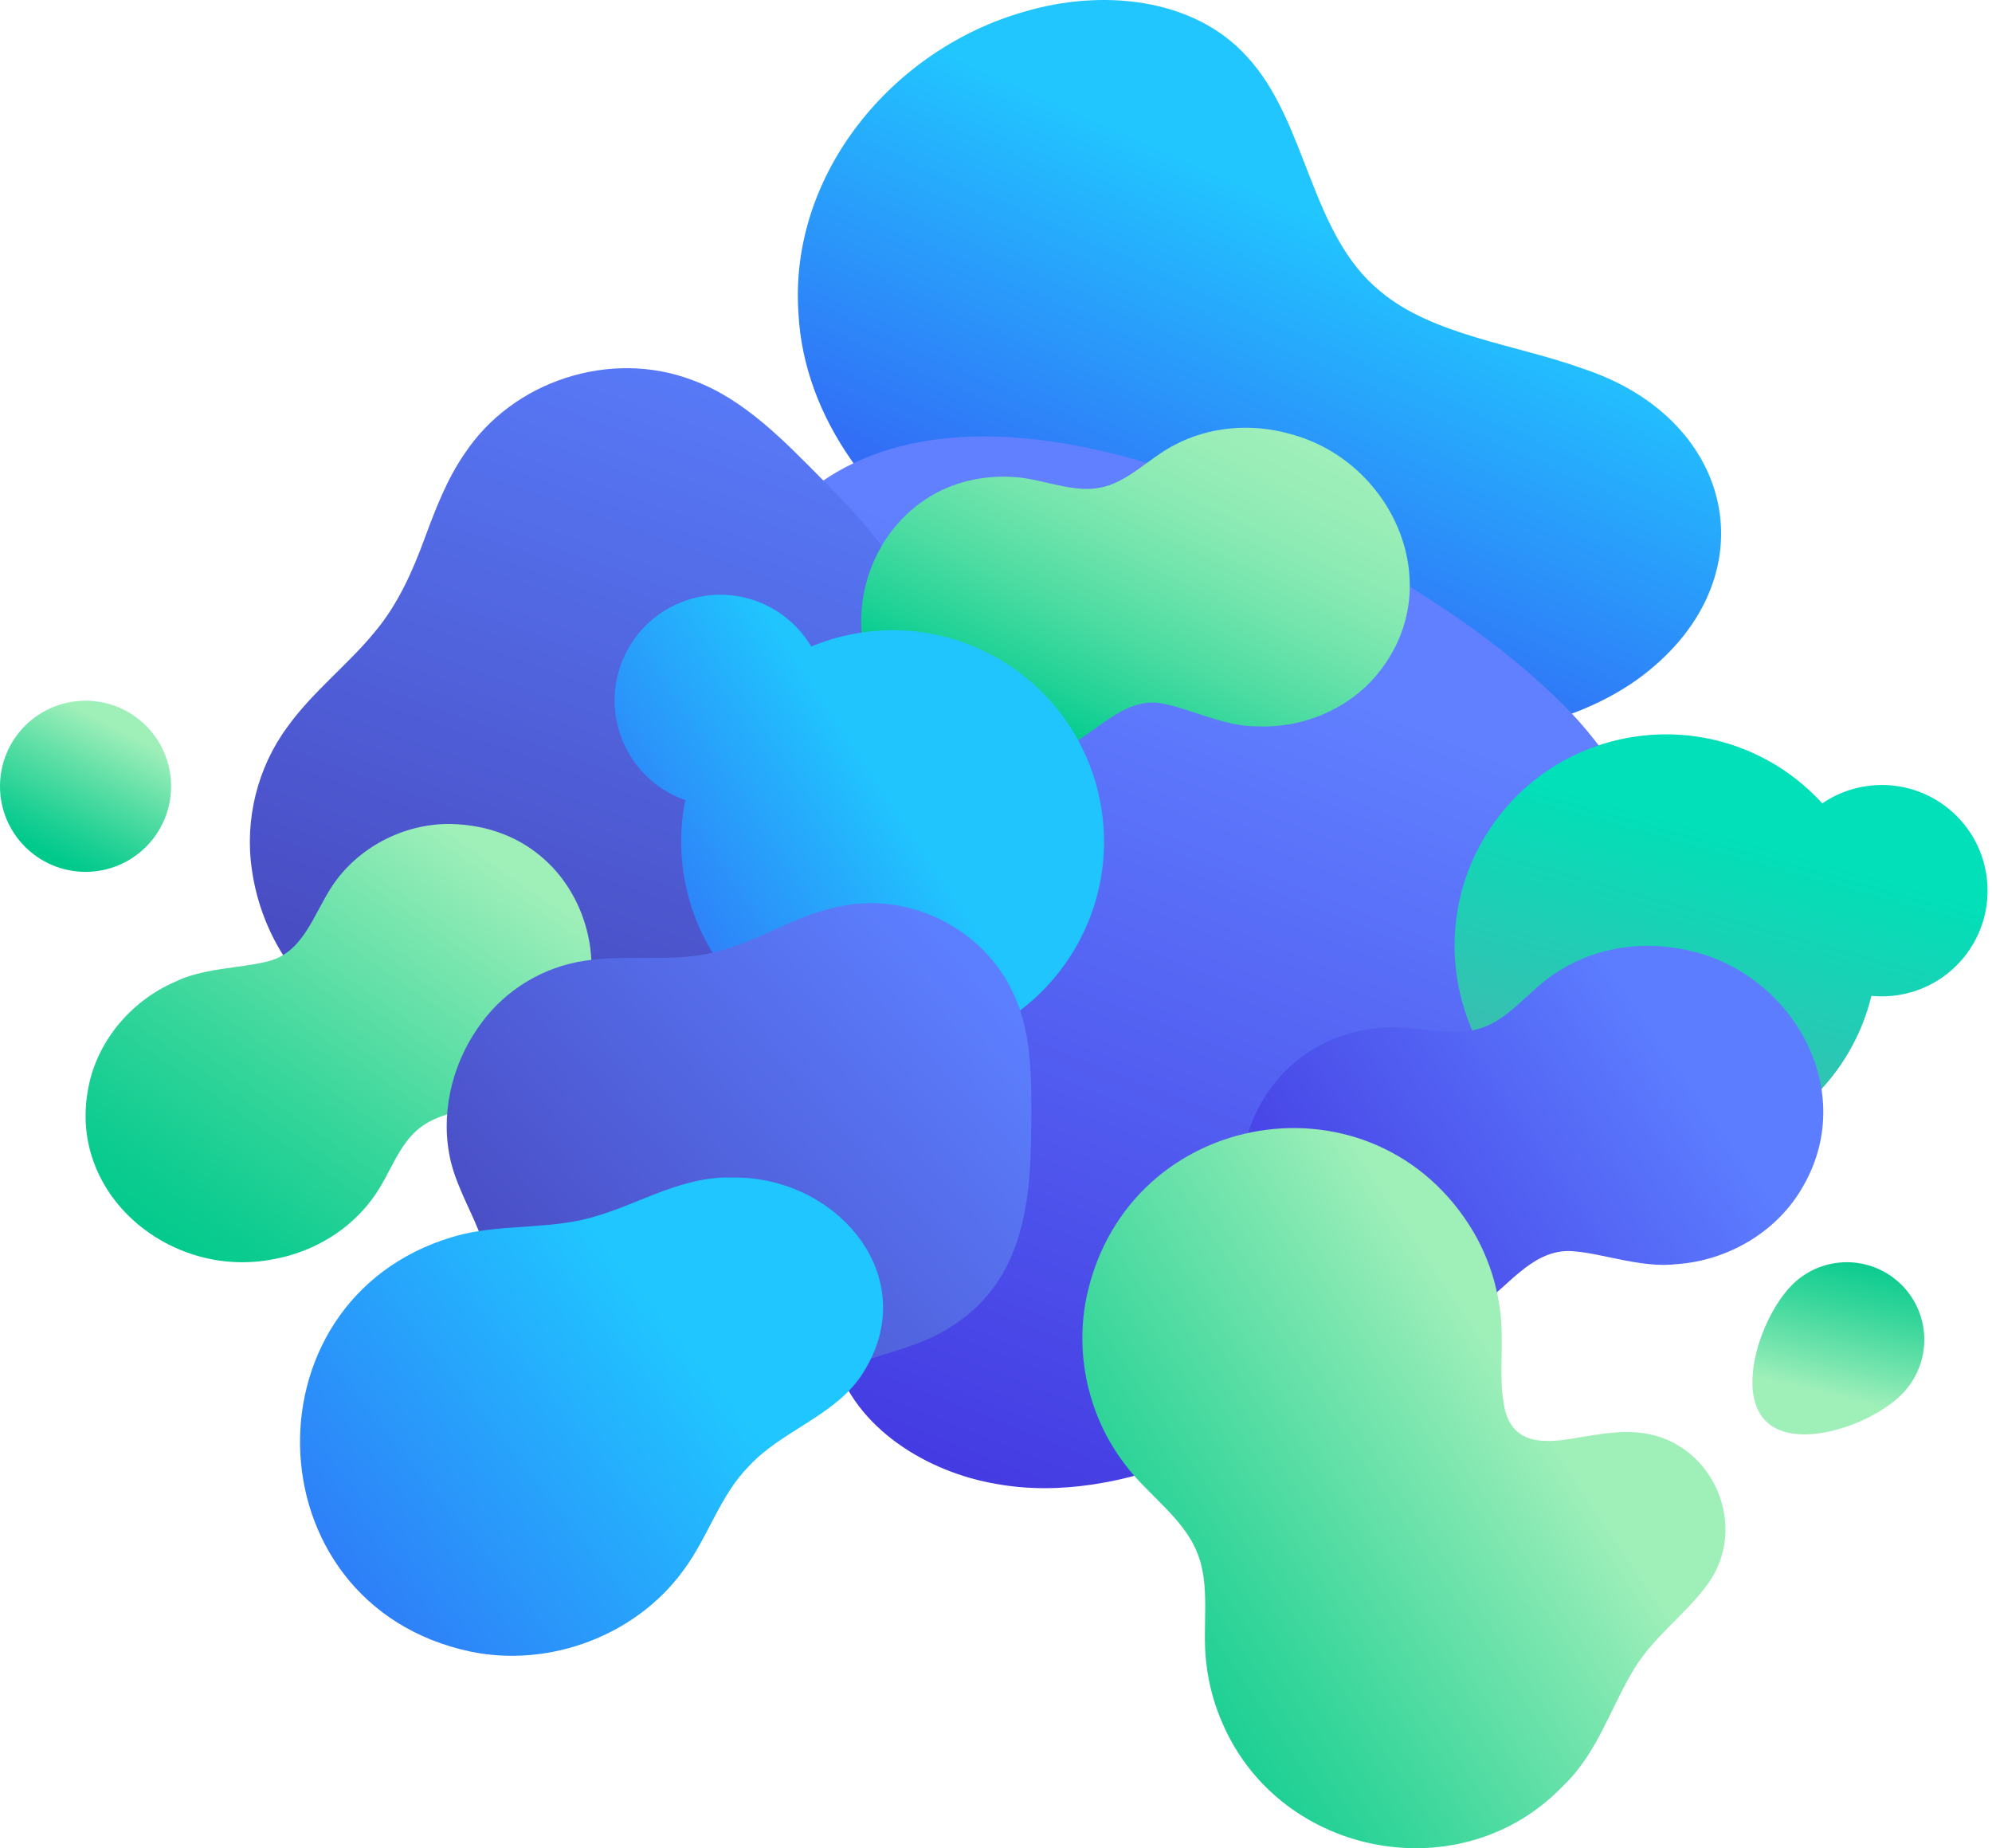
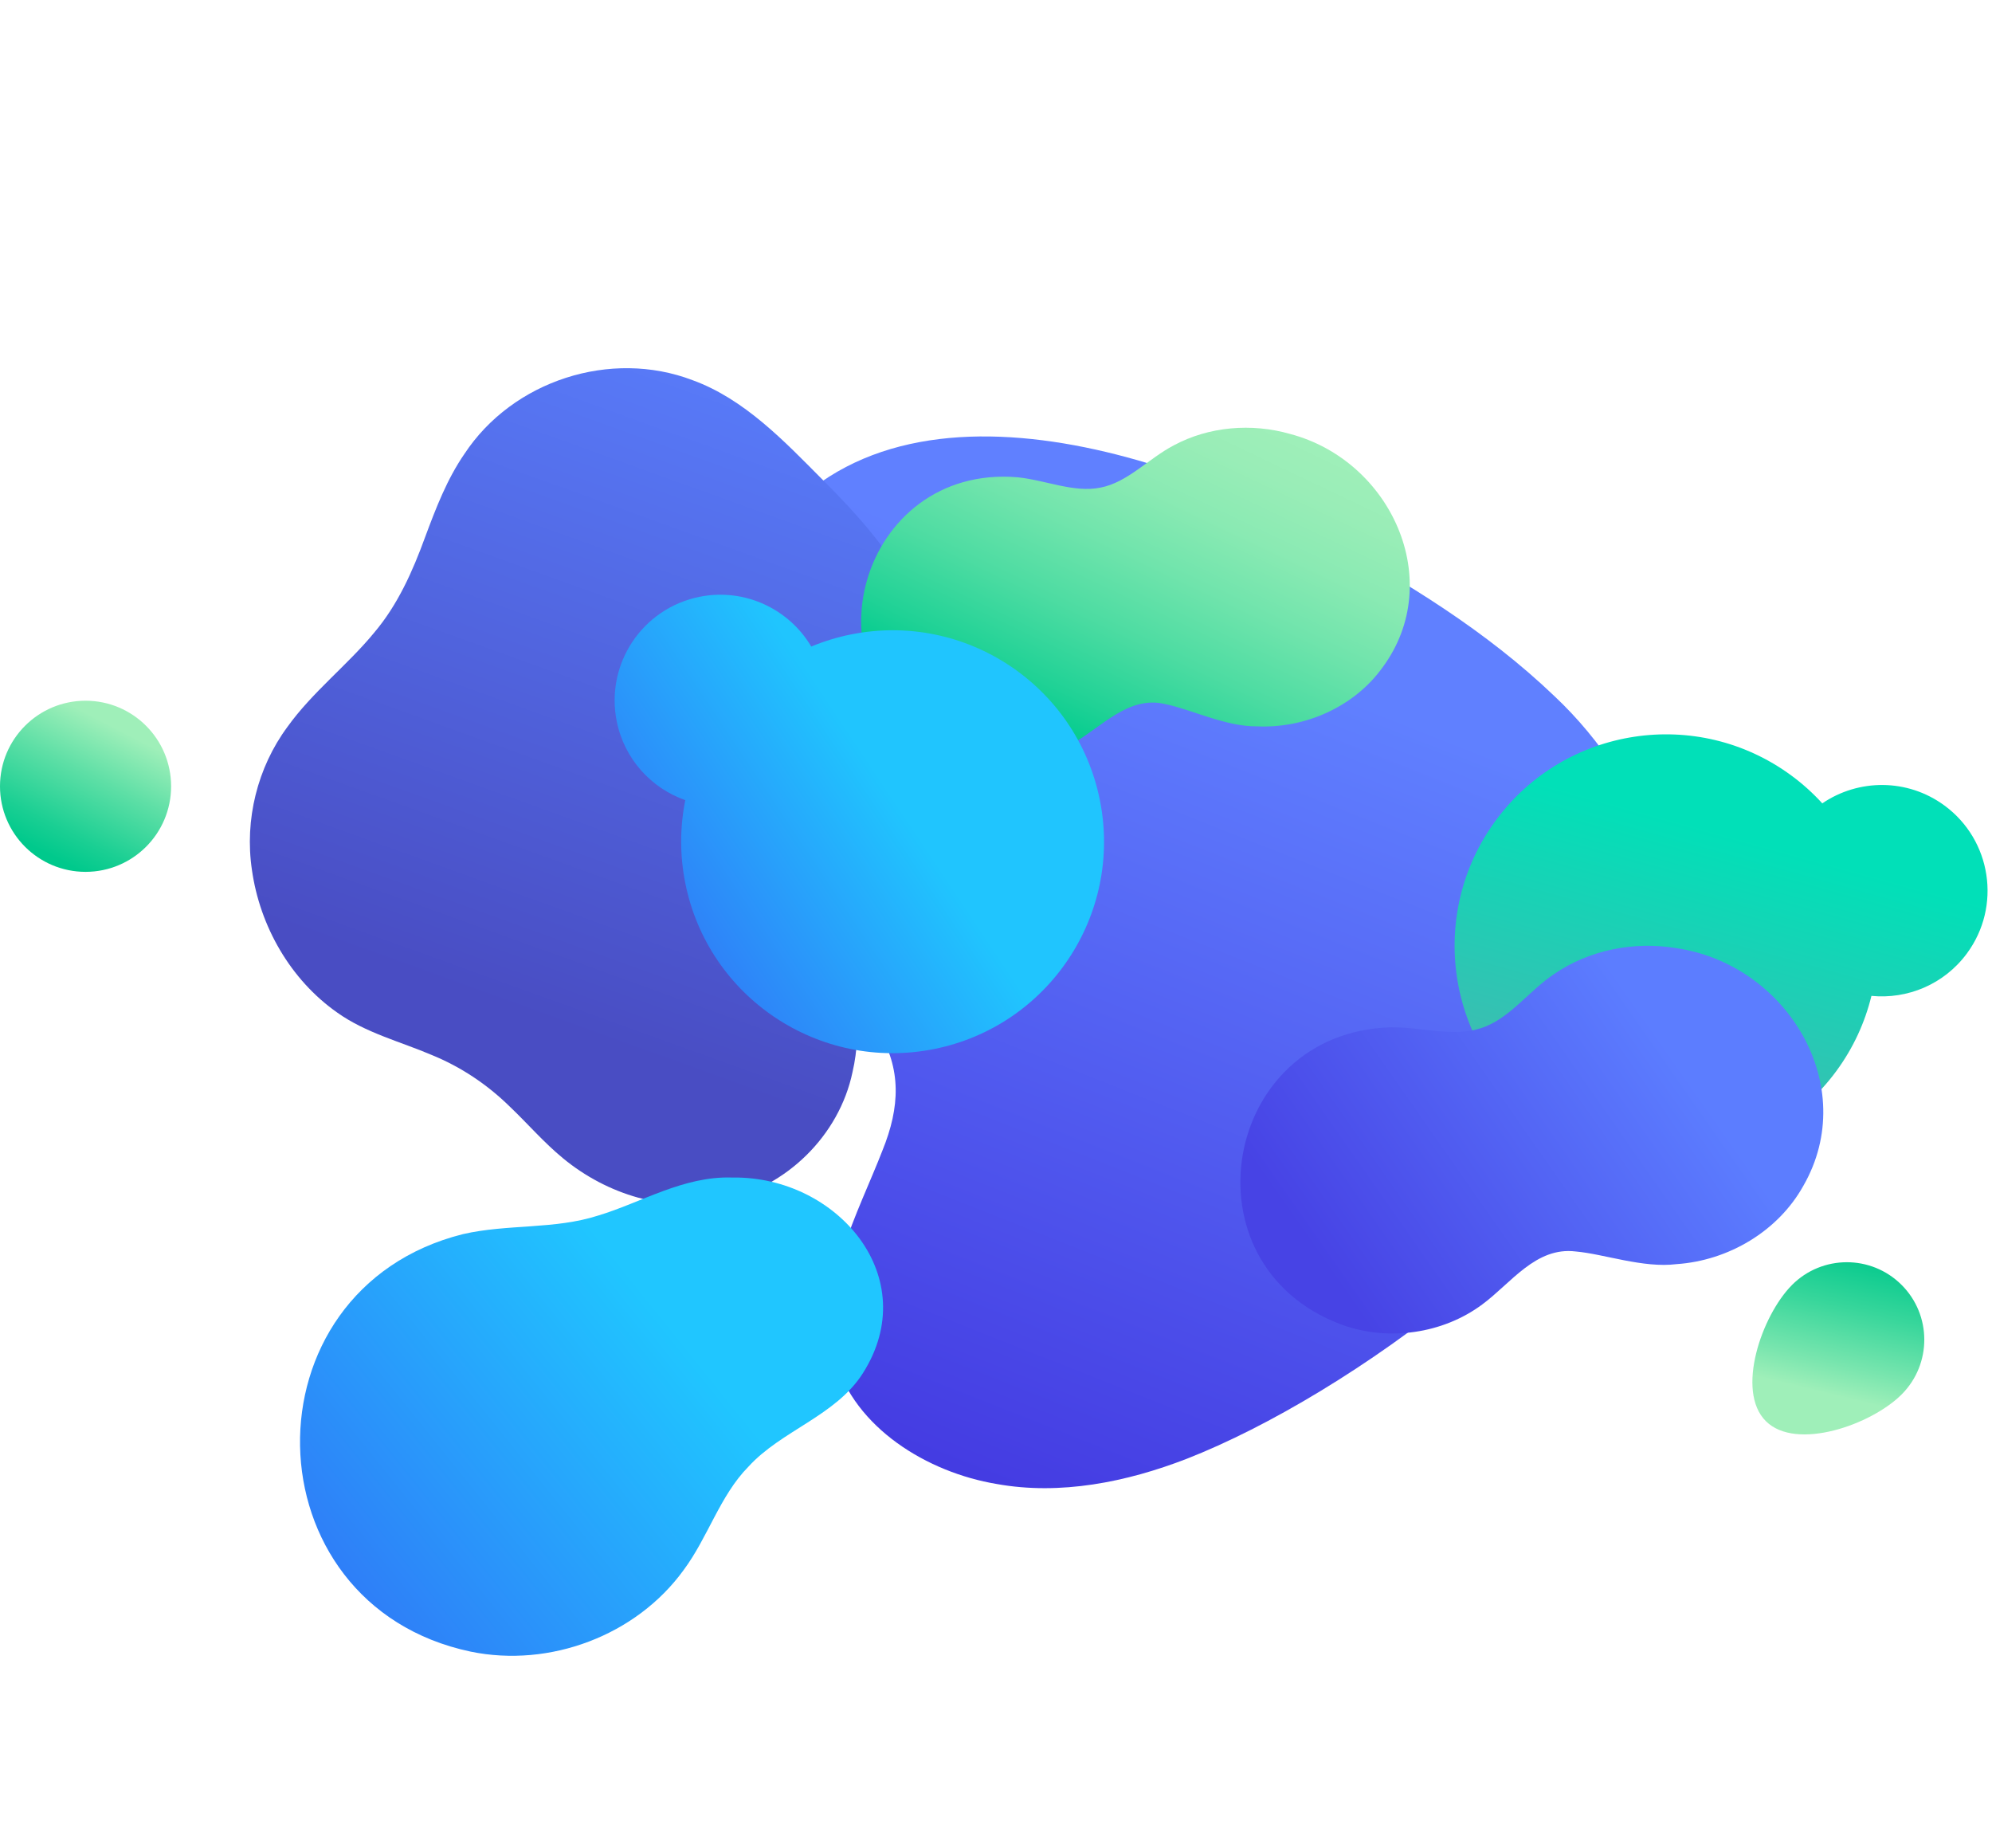
<svg xmlns="http://www.w3.org/2000/svg" width="332" height="308" viewBox="0 0 332 308" fill="none">
-   <path d="M161.332 94.712C172.276 101.584 184.198 106.732 196.102 111.753C206.901 116.194 217.997 120.291 229.596 121.918C244.224 124.069 260.754 121.733 272.665 113.39C295.22 97.266 289.862 69.991 263.815 61.435C252.987 57.479 238.758 55.917 230.064 48.553C218.308 39.036 217.917 20.358 207.886 9.497C198.848 -0.555 183.387 -1.783 170.892 1.904C148.831 8.081 131.511 28.962 133.069 52.103C133.96 69.973 146.175 85.384 161.198 94.614L161.339 94.705L161.332 94.712Z" fill="url(#paint0_linear_4584_9047)" />
  <path d="M259.02 115.963C247.837 105.254 234.295 96.9 220.642 89.565C190.071 72.988 140.187 58.468 122.495 98.349C117.441 109.88 117.325 123.624 122.045 135.322C127.273 149.026 139.575 160.452 146.386 171.754C150.222 178.13 150.041 184.433 147.067 191.744C143.209 201.731 135.815 215.113 139.155 226.47C142.433 237.946 154.515 245.373 166.122 247.303C176.71 249.213 187.752 246.992 197.776 243.108C224.88 232.516 266.413 202.151 276.455 174.453C283.867 154.112 274.702 130.714 259.088 116.024L259.023 115.963H259.02Z" fill="url(#paint1_linear_4584_9047)" />
  <path d="M137.166 80.015C130.728 73.534 124.081 66.503 115.434 63.358C101.813 58.153 85.464 63.402 77.397 75.653C74.498 79.859 72.654 84.674 70.879 89.437C68.785 95.183 66.304 100.794 62.334 105.464C58.001 110.753 52.031 115.361 47.905 121.135C42.891 127.909 40.747 136.629 41.986 144.954C43.304 154.343 48.405 163.27 56.201 168.74C60.943 172.127 66.826 173.616 71.905 175.789C76.799 177.778 81.178 180.702 84.96 184.407C87.916 187.215 90.662 190.425 93.858 193.04C101.172 199.072 111.054 202.133 120.415 200.057C131.004 197.902 139.872 189.254 142.085 178.662C143.781 171.413 142.411 163.798 142.386 156.477C142.303 150.442 143.744 144.928 146.479 139.556C149.414 133.687 153.094 127.942 154.587 121.458C158.764 104.305 148.751 91.611 137.285 80.127L137.173 80.011L137.166 80.015Z" fill="url(#paint2_linear_4584_9047)" />
  <path d="M14.258 145.291C22.133 145.291 28.517 138.907 28.517 131.032C28.517 123.157 22.133 116.773 14.258 116.773C6.384 116.773 0 123.157 0 131.032C0 138.907 6.384 145.291 14.258 145.291Z" fill="url(#paint3_linear_4584_9047)" />
  <path d="M298.651 214.153C303.679 209.096 311.852 209.074 316.909 214.102C321.966 219.131 321.988 227.303 316.96 232.36C311.931 237.417 299.365 241.859 294.311 236.831C289.254 231.802 293.626 219.21 298.651 214.157V214.153Z" fill="url(#paint4_linear_4584_9047)" />
  <path d="M156.815 124.537C163.727 127.96 172.255 127.703 178.837 123.881C183.666 121.103 188.118 115.879 194.193 117.332C198.497 118.201 204.304 121.11 209.517 121.045C217.588 121.411 225.772 117.748 230.47 111.162C241.023 96.784 231.821 76.762 215.034 72.321C208.619 70.481 201.511 71.06 195.646 74.208C191.426 76.404 187.937 80.403 183.394 81.261C179.004 82.163 174.193 79.99 169.567 79.537C143.444 77.338 133.174 112.405 156.674 124.465L156.815 124.533V124.537Z" fill="url(#paint5_linear_4584_9047)" />
  <path d="M116.601 99.454C107.059 101.363 100.875 110.644 102.784 120.186C104.048 126.504 108.548 131.347 114.213 133.347C113.322 137.785 113.275 142.469 114.217 147.185C118.035 166.265 136.601 178.637 155.681 174.818C174.762 171 187.133 152.434 183.315 133.354C179.496 114.274 160.931 101.903 141.85 105.721C139.532 106.185 137.315 106.869 135.21 107.746C131.501 101.49 124.132 97.947 116.597 99.454H116.601Z" fill="url(#paint6_linear_4584_9047)" />
  <path d="M324.085 134.242C331.92 140.009 333.598 151.036 327.831 158.872C324.012 164.063 317.883 166.548 311.906 165.961C310.833 170.359 308.899 174.623 306.048 178.499C294.513 194.17 272.459 197.525 256.784 185.99C241.113 174.456 237.758 152.402 249.293 136.727C260.827 121.055 282.881 117.701 298.556 129.235C300.462 130.637 302.179 132.195 303.715 133.879C309.721 129.782 317.897 129.688 324.088 134.245L324.085 134.242Z" fill="url(#paint7_linear_4584_9047)" />
  <path d="M223.605 220.754C231.394 223.568 240.461 222.268 247.022 217.396C251.84 213.849 255.959 207.738 262.613 208.553C267.308 208.962 273.858 211.36 279.411 210.665C288.066 210.082 296.358 205.184 300.571 197.591C310.091 180.974 297.861 160.724 279.415 158.01C272.347 156.822 264.834 158.3 258.958 162.365C254.72 165.216 251.481 169.903 246.736 171.37C242.16 172.863 236.766 171.124 231.778 171.2C203.641 172.008 196.918 210.661 223.446 220.692L223.605 220.75V220.754Z" fill="url(#paint8_linear_4584_9047)" />
-   <path d="M284.482 264.17C291.634 254.628 285.685 240.522 273.923 238.834C270.289 238.279 266.576 239.011 262.997 239.576C256.741 240.746 251.415 240.667 250.542 233.349C249.825 229.038 250.687 223.63 250.017 218.413C249.441 213.809 247.938 209.342 245.598 205.328C229.241 177.699 188.074 184.473 181.159 215.827C179.05 225.56 181.362 235.983 187.404 243.916C191.125 248.966 197.087 252.831 199.417 258.483C201.891 264.101 200.275 271.031 201.054 277.244C201.46 280.736 202.394 284.16 203.84 287.391C213.595 309.583 243.721 315.212 260.562 297.567C266.261 292.158 268.478 284.413 272.43 278.008C275.636 272.763 280.65 269.282 284.392 264.29L284.479 264.17H284.482Z" fill="url(#paint9_linear_4584_9047)" />
-   <path d="M74.89 137.311C67.174 137.282 59.632 141.267 55.404 147.595C52.289 152.218 50.593 158.865 44.5 160.238C40.254 161.35 33.755 161.3 29.104 163.651C21.696 166.875 15.958 173.769 14.639 181.749C11.495 199.308 28.572 213.237 45.601 209.835C52.173 208.661 58.299 205.01 62.182 199.605C65.004 195.776 66.377 190.646 70.079 187.875C73.626 185.133 78.9 184.966 83.255 183.336C107.682 173.808 101.462 137.796 75.053 137.314H74.894L74.89 137.311Z" fill="url(#paint10_linear_4584_9047)" />
-   <path d="M171.867 187.693C171.896 180.306 172.117 172.485 168.976 165.74C164.169 154.97 151.819 148.619 140.202 151.007C136.141 151.753 132.33 153.448 128.591 155.155C124.106 157.241 119.48 159.027 114.539 159.429C109.036 159.973 102.99 159.19 97.325 160.132C90.583 161.135 84.37 164.892 80.317 170.359C75.701 176.481 73.506 184.501 74.832 192.087C75.603 196.738 78.118 200.955 79.773 205.099C81.432 209.037 82.262 213.21 82.305 217.492C82.389 220.789 82.124 224.194 82.45 227.516C83.178 235.149 87.08 242.55 93.615 246.719C100.9 251.545 110.917 251.679 118.241 246.89C123.357 243.716 126.932 238.583 131.105 234.381C134.511 230.885 138.488 228.556 143.125 227.049C148.16 225.371 153.551 224.194 158.112 221.343C170.309 213.928 171.849 200.944 171.867 187.82V187.689V187.693Z" fill="url(#paint11_linear_4584_9047)" />
  <path d="M121.998 196.232C113.905 195.971 106.932 200.387 99.719 202.56C92.427 204.912 84.599 203.955 77.165 205.661C40.269 214.903 41.218 267.401 78.455 275.241C91.626 277.954 106.03 272.56 113.934 261.649C117.984 256.215 120.009 249.209 124.726 244.43C130.207 238.395 139.278 235.954 143.792 228.875C153.989 212.881 139.539 196.025 122.165 196.232H121.998Z" fill="url(#paint12_linear_4584_9047)" />
  <defs>
    <linearGradient id="paint0_linear_4584_9047" x1="224.26" y1="36.685" x2="189.957" y2="113.871" gradientUnits="userSpaceOnUse">
      <stop offset="0.01" stop-color="#21C6FF" />
      <stop offset="0.81" stop-color="#326DF6" />
    </linearGradient>
    <linearGradient id="paint1_linear_4584_9047" x1="220.495" y1="114.389" x2="165.535" y2="253.397" gradientUnits="userSpaceOnUse">
      <stop stop-color="#6080FF" />
      <stop offset="1" stop-color="#4339E1" />
    </linearGradient>
    <linearGradient id="paint2_linear_4584_9047" x1="103.542" y1="41.728" x2="61.076" y2="159.419" gradientUnits="userSpaceOnUse">
      <stop stop-color="#5A80FF" />
      <stop offset="1" stop-color="#494DC3" />
    </linearGradient>
    <linearGradient id="paint3_linear_4584_9047" x1="19.739" y1="120.363" x2="8.325" y2="142.581" gradientUnits="userSpaceOnUse">
      <stop offset="0.04" stop-color="#9FEFB9" />
      <stop offset="0.4" stop-color="#5EDFA6" />
      <stop offset="0.81" stop-color="#1ACF93" />
      <stop offset="1" stop-color="#00C98C" />
    </linearGradient>
    <linearGradient id="paint4_linear_4584_9047" x1="304.694" y1="233.413" x2="310.933" y2="207.637" gradientUnits="userSpaceOnUse">
      <stop offset="0.04" stop-color="#9FEFB9" />
      <stop offset="0.24" stop-color="#78E5AE" />
      <stop offset="0.6" stop-color="#37D69B" />
      <stop offset="0.86" stop-color="#0FCC90" />
      <stop offset="1" stop-color="#00C98C" />
    </linearGradient>
    <linearGradient id="paint5_linear_4584_9047" x1="205.151" y1="66.895" x2="177.106" y2="125.795" gradientUnits="userSpaceOnUse">
      <stop stop-color="#9FEFB9" />
      <stop offset="0.13" stop-color="#99EDB7" />
      <stop offset="0.29" stop-color="#8AEAB3" />
      <stop offset="0.46" stop-color="#70E4AC" />
      <stop offset="0.65" stop-color="#4DDCA2" />
      <stop offset="0.85" stop-color="#20D296" />
      <stop offset="0.97" stop-color="#00CB8E" />
    </linearGradient>
    <linearGradient id="paint6_linear_4584_9047" x1="164.267" y1="119.159" x2="108.18" y2="156.636" gradientUnits="userSpaceOnUse">
      <stop offset="0.303" stop-color="#20C5FE" />
      <stop offset="1" stop-color="#3176F7" />
    </linearGradient>
    <linearGradient id="paint7_linear_4584_9047" x1="286.747" y1="133.022" x2="272.255" y2="185.299" gradientUnits="userSpaceOnUse">
      <stop offset="0.1" stop-color="#01E0B8" />
      <stop offset="1" stop-color="#41BAB1" />
    </linearGradient>
    <linearGradient id="paint8_linear_4584_9047" x1="275.032" y1="160.282" x2="214.802" y2="202.38" gradientUnits="userSpaceOnUse">
      <stop offset="0.08" stop-color="#5C7DFF" />
      <stop offset="1" stop-color="#4743E5" />
    </linearGradient>
    <linearGradient id="paint9_linear_4584_9047" x1="255.771" y1="227.83" x2="172.383" y2="283.658" gradientUnits="userSpaceOnUse">
      <stop offset="0.04" stop-color="#9FEFB9" />
      <stop offset="0.24" stop-color="#78E5AE" />
      <stop offset="0.6" stop-color="#37D69B" />
      <stop offset="0.86" stop-color="#0FCC90" />
      <stop offset="1" stop-color="#00C98C" />
    </linearGradient>
    <linearGradient id="paint10_linear_4584_9047" x1="81.063" y1="137.887" x2="29.691" y2="212.396" gradientUnits="userSpaceOnUse">
      <stop offset="0.04" stop-color="#9FEFB9" />
      <stop offset="0.24" stop-color="#78E5AE" />
      <stop offset="0.6" stop-color="#37D69B" />
      <stop offset="0.86" stop-color="#0FCC90" />
      <stop offset="1" stop-color="#00C98C" />
    </linearGradient>
    <linearGradient id="paint11_linear_4584_9047" x1="159.419" y1="158.901" x2="93.685" y2="218.942" gradientUnits="userSpaceOnUse">
      <stop stop-color="#5C7FFF" />
      <stop offset="1" stop-color="#4A4FC6" />
    </linearGradient>
    <linearGradient id="paint12_linear_4584_9047" x1="134.575" y1="196.686" x2="49.749" y2="264.779" gradientUnits="userSpaceOnUse">
      <stop offset="0.303" stop-color="#20C6FF" />
      <stop offset="1" stop-color="#3077F7" />
    </linearGradient>
  </defs>
</svg>